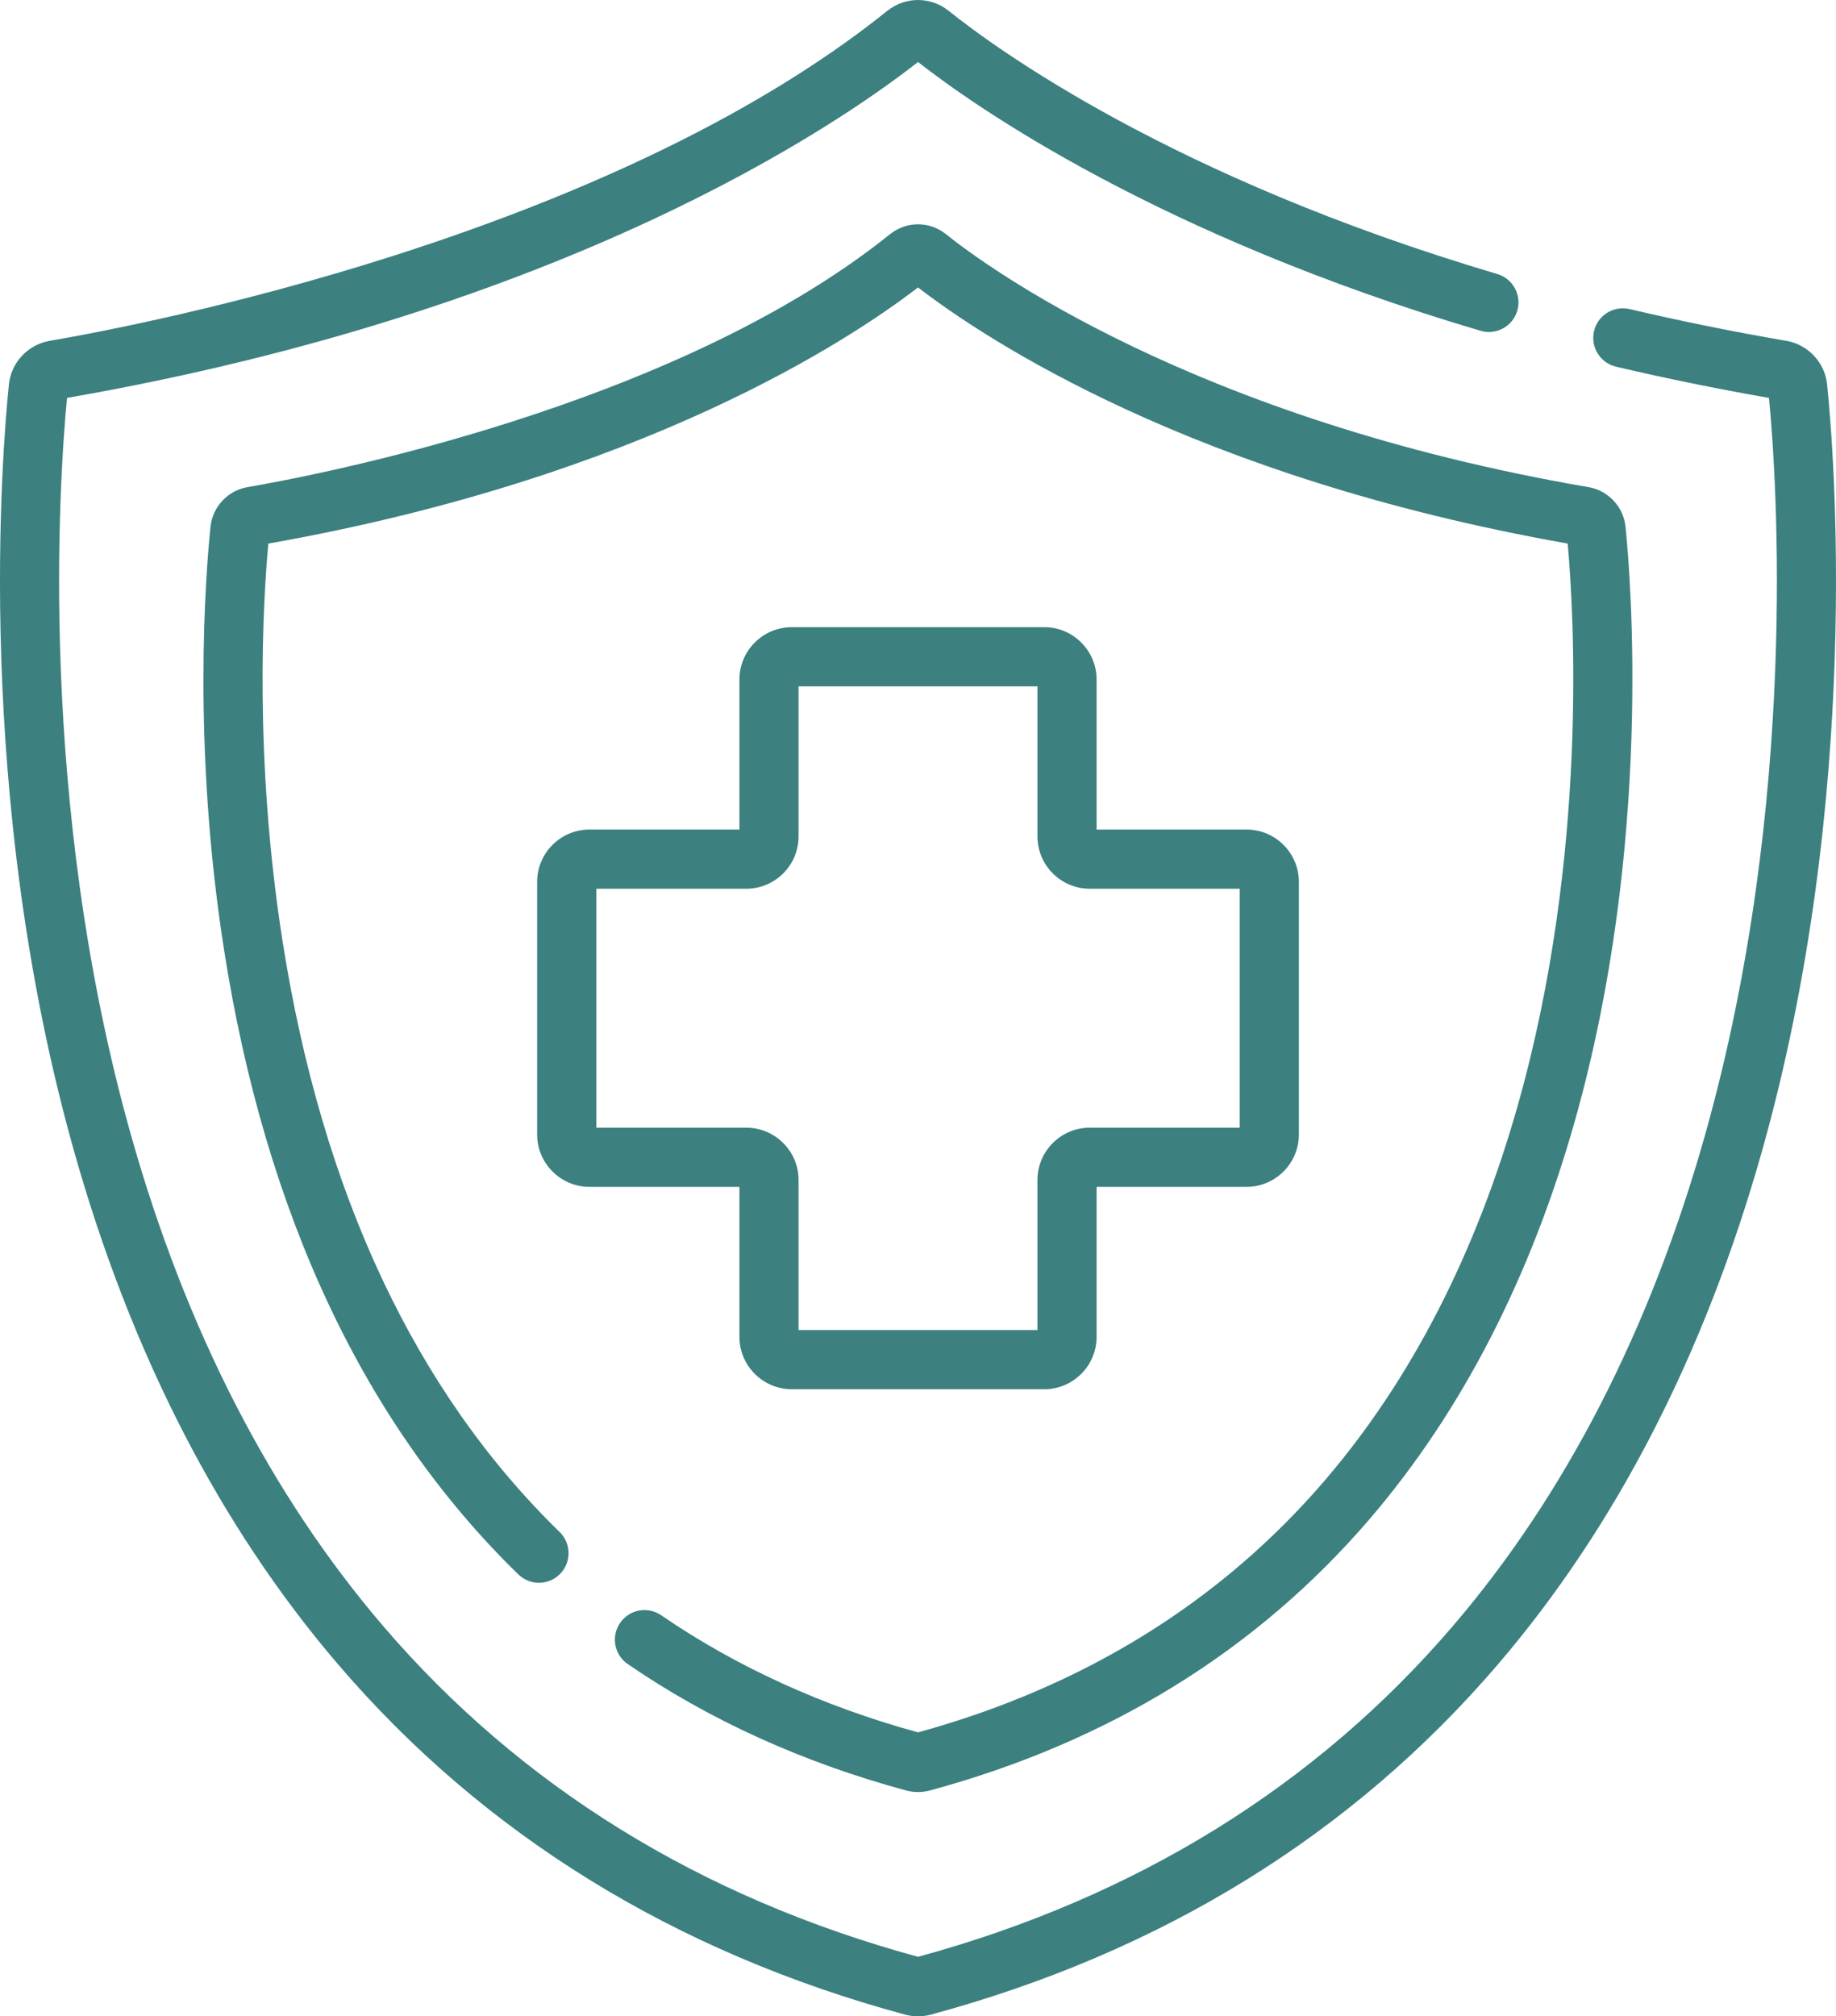
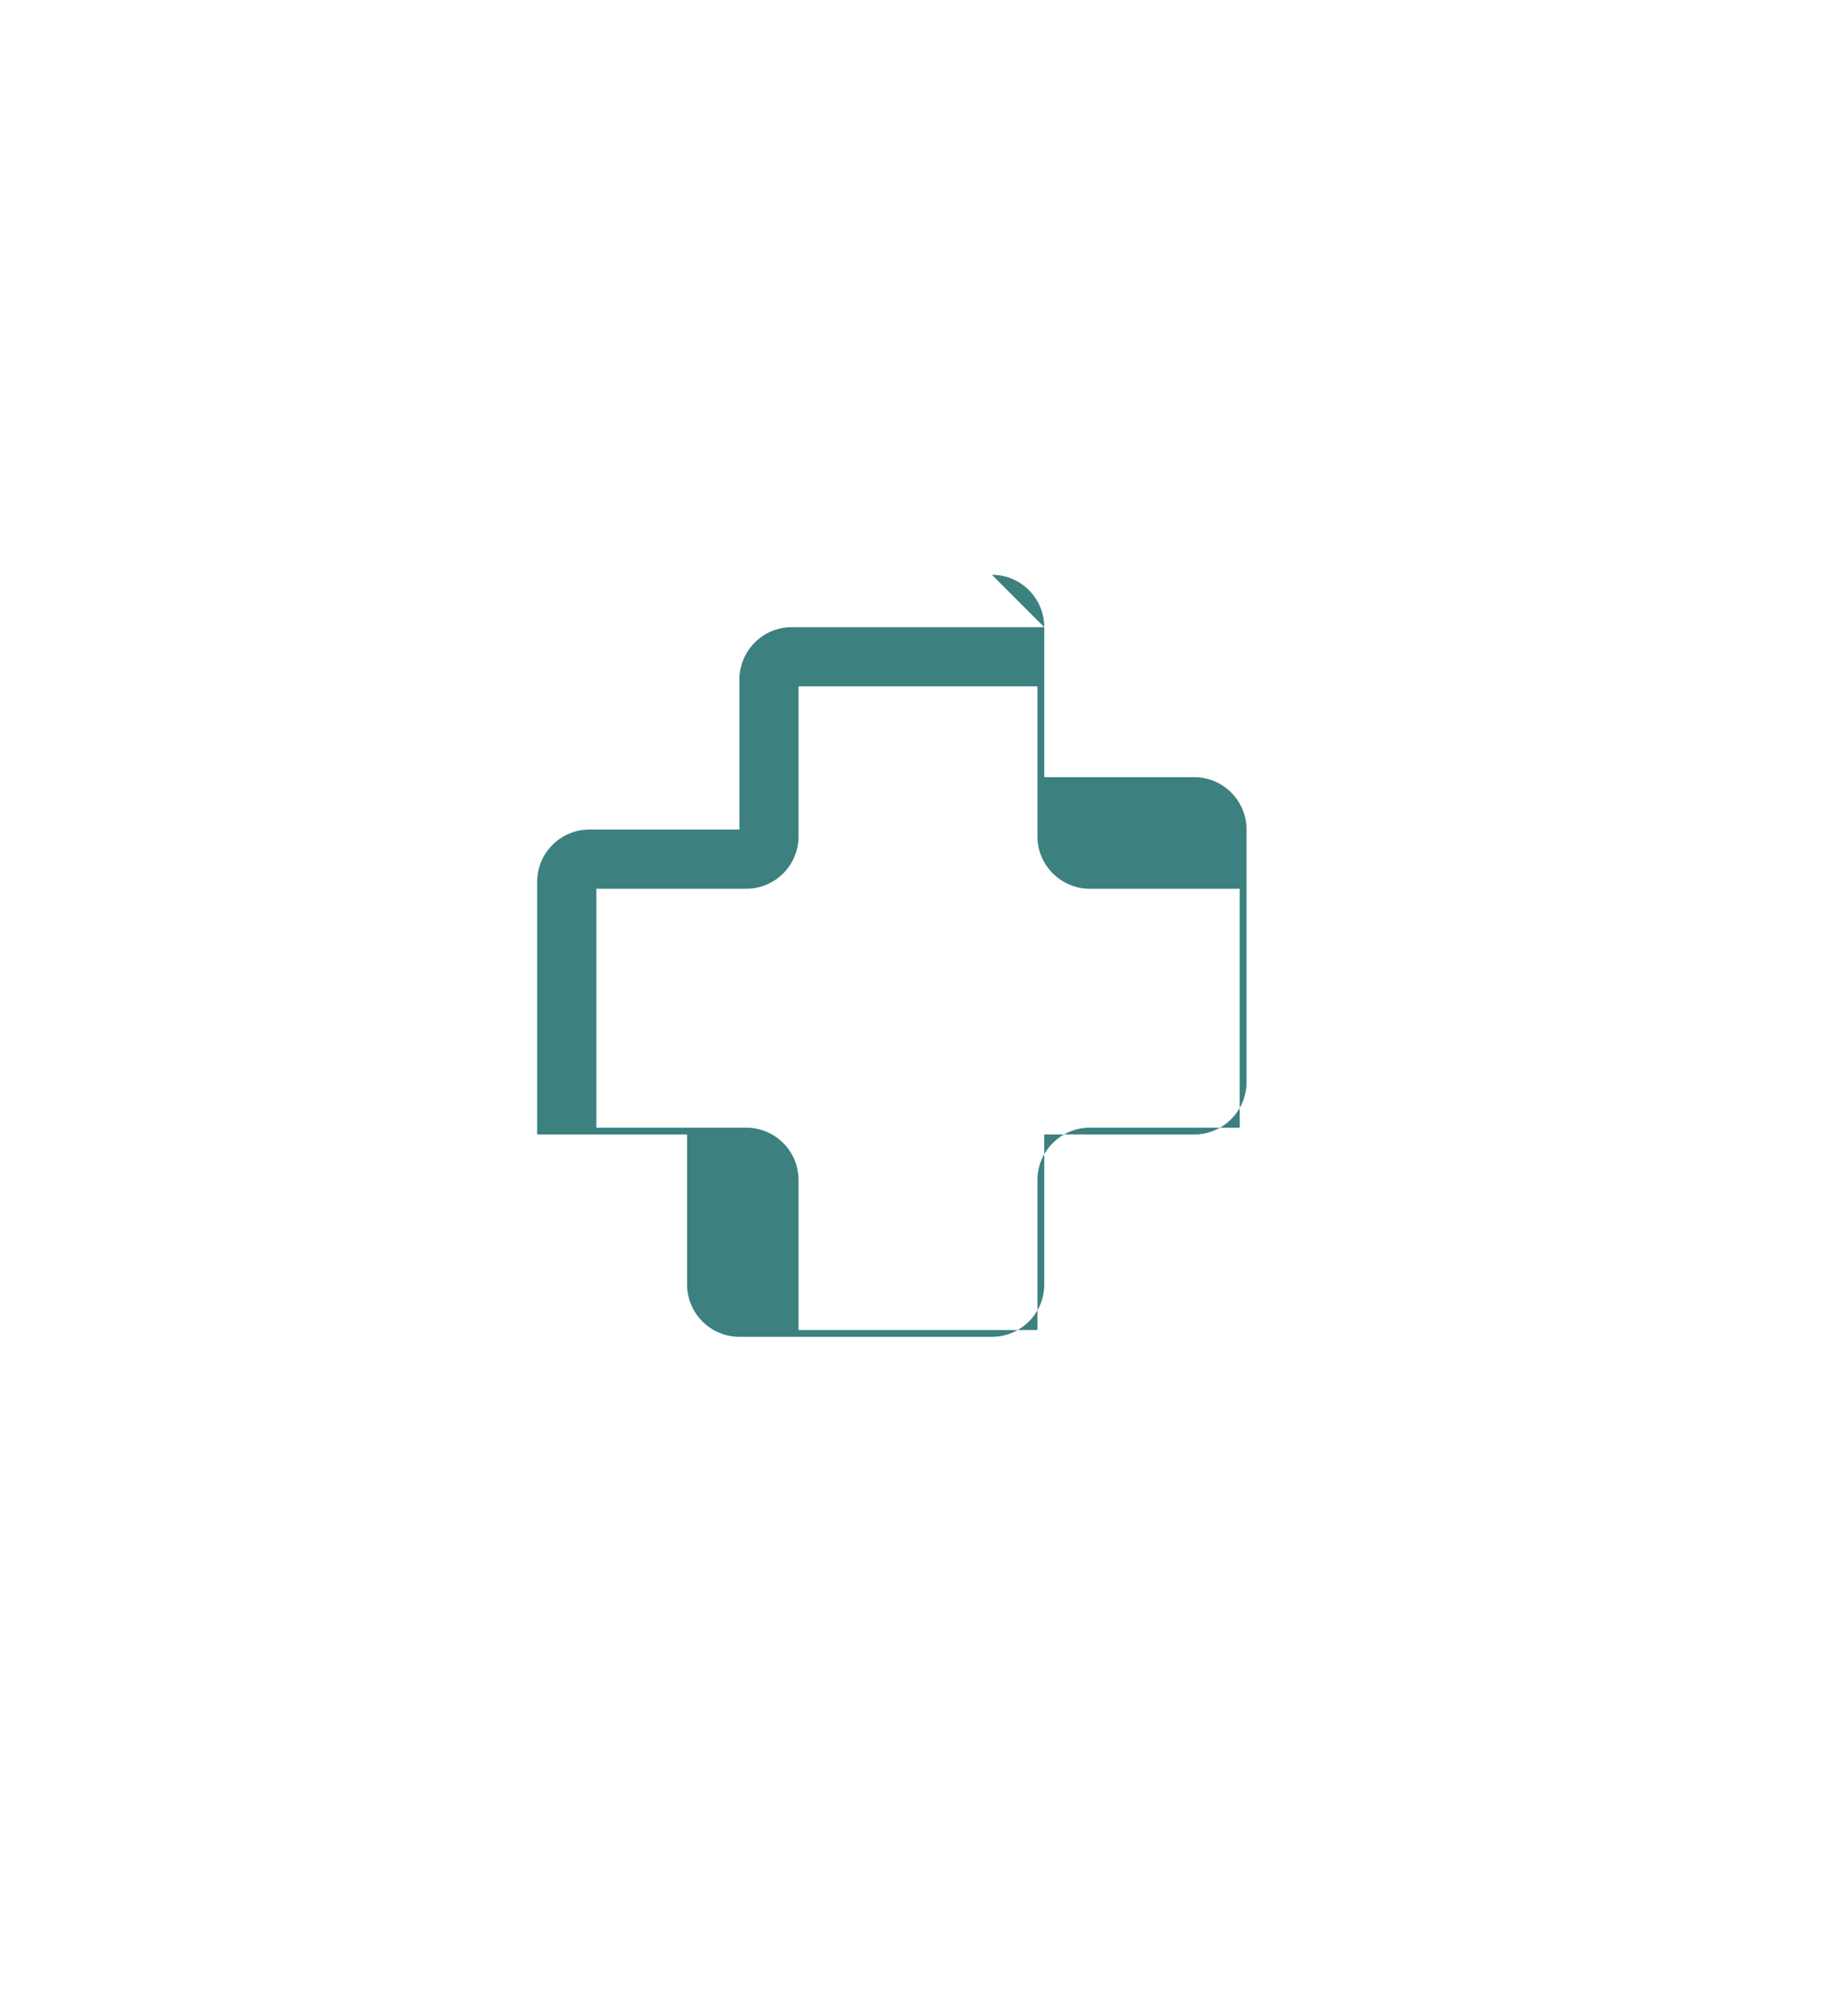
<svg xmlns="http://www.w3.org/2000/svg" xml:space="preserve" width="1943px" height="2133px" version="1.1" style="shape-rendering:geometricPrecision; text-rendering:geometricPrecision; image-rendering:optimizeQuality; fill-rule:evenodd; clip-rule:evenodd" viewBox="0 0 1944.68 2134.8">
  <defs>
    <style type="text/css">
   
    .fil0 {fill:#3C8080;fill-rule:nonzero}
   
  </style>
  </defs>
  <g id="Layer_x0020_1">
-     <path class="fil0" d="M1935.26 406.97c-2.39,-23.19 -20.16,-42.16 -43.22,-46.12 -56.16,-9.63 -111.99,-20.95 -165.97,-33.63 -16.86,-3.95 -33.71,6.49 -37.67,23.33 -3.96,16.85 6.5,33.7 23.34,37.68 52.72,12.39 107.17,23.48 161.97,33.04 8,83.64 31.96,426.34 -67.57,779.8 -58,206.02 -147.87,381.07 -267.11,520.31 -145.28,169.64 -335.93,287.52 -566.68,350.41 -230.78,-62.9 -421.42,-180.77 -566.7,-350.41 -119.24,-139.23 -209.11,-314.29 -267.11,-520.31 -99.53,-353.46 -75.56,-696.15 -67.56,-779.81 528.6,-92.03 816.43,-289.04 901.37,-355.64 60.23,47.12 254.55,183.61 595.78,284.58 16.6,4.9 34.03,-4.58 38.93,-21.16 4.92,-16.6 -4.56,-34.03 -21.14,-38.95 -343.74,-101.68 -531.5,-238.86 -580.87,-278.49 -19.27,-15.47 -46.17,-15.46 -65.42,0 -297.29,238.66 -791.03,332.8 -886.99,349.25 -23.06,3.95 -40.83,22.93 -43.21,46.12 -7.13,69.32 -37.33,434.19 68.8,811.09 60.49,214.83 154.63,397.88 279.83,544.07 154.17,180.03 356.23,304.79 600.59,370.86 4.46,1.21 9.09,1.81 13.7,1.81 4.61,0 9.22,-0.6 13.69,-1.82 244.34,-66.06 446.4,-190.82 600.58,-370.85 125.2,-146.19 219.35,-329.24 279.85,-544.07 106.11,-376.9 75.91,-741.77 68.79,-811.09l0 0zm0 0z" />
-     <path class="fil0" d="M664.91 1761.86c86.47,59.27 185.71,104.3 294.99,133.85 4.07,1.1 8.26,1.64 12.45,1.64 4.18,0 8.37,-0.54 12.44,-1.64 189.75,-51.31 346.71,-148.25 466.5,-288.13 97.2,-113.47 170.25,-255.49 217.16,-422.09 82.15,-291.77 58.79,-574.21 53.27,-627.88 -2.16,-21.07 -18.3,-38.3 -39.25,-41.89 -419.85,-71.97 -640.45,-235.64 -680.42,-267.74 -17.49,-14.03 -41.92,-14.03 -59.41,0.01 -227.76,182.86 -606.76,255.09 -680.42,267.73 -20.94,3.59 -37.07,20.82 -39.25,41.89 -5.21,50.64 -19.54,232.6 14.43,448.67 44.01,279.94 148.85,502.2 311.61,660.62 12.41,12.07 32.23,11.79 44.32,-0.6 12.05,-12.39 11.79,-32.23 -0.61,-44.3 -152.84,-148.77 -251.57,-359.2 -293.43,-625.45 -30.6,-194.65 -20.63,-360.19 -15.1,-421.05 396.92,-70.09 617.44,-216.74 688.16,-271.19 70.73,54.47 291.23,201.1 688.13,271.17 6.53,72.48 22.04,328.86 -52.35,593.02 -44.41,157.79 -113.21,291.8 -204.43,398.33 -110.62,129.18 -255.74,219.1 -431.35,267.33 -100.92,-27.71 -192.42,-69.42 -272.02,-124 -14.28,-9.77 -33.78,-6.14 -43.55,8.13 -9.79,14.28 -6.16,33.78 8.13,43.57l0 0zm0 0z" />
-     <path class="fil0" d="M1106.06 664.02l-267.42 0c-30.57,0 -55.44,24.87 -55.44,55.44l0 158.82 -158.83 0c-30.57,0 -55.44,24.87 -55.44,55.44l0 267.42c0,30.57 24.87,55.46 55.44,55.46l158.83 0 0 158.81c0,30.57 24.87,55.44 55.44,55.44l267.42 0.01c30.58,0 55.45,-24.88 55.45,-55.45l0 -158.81 158.81 0c30.57,0 55.44,-24.89 55.44,-55.46l0 -267.4c0,-30.58 -24.87,-55.45 -55.44,-55.45l-158.81 0 0 -158.81c0,-30.57 -24.87,-55.46 -55.44,-55.46l-0.01 0zm207.05 276.93l0 252.99 -158.82 0c-30.57,0 -55.44,24.87 -55.44,55.44l0 158.82 -253.01 0 0 -158.82c0,-30.57 -24.87,-55.44 -55.44,-55.44l-158.81 0 0 -252.99 158.81 0c30.57,0 55.44,-24.87 55.44,-55.44l0 -158.83 253.01 -0.01 0 158.84c0,30.57 24.87,55.44 55.44,55.44l158.82 0zm0 0z" />
+     <path class="fil0" d="M1106.06 664.02l-267.42 0c-30.57,0 -55.44,24.87 -55.44,55.44l0 158.82 -158.83 0c-30.57,0 -55.44,24.87 -55.44,55.44l0 267.42l158.83 0 0 158.81c0,30.57 24.87,55.44 55.44,55.44l267.42 0.01c30.58,0 55.45,-24.88 55.45,-55.45l0 -158.81 158.81 0c30.57,0 55.44,-24.89 55.44,-55.46l0 -267.4c0,-30.58 -24.87,-55.45 -55.44,-55.45l-158.81 0 0 -158.81c0,-30.57 -24.87,-55.46 -55.44,-55.46l-0.01 0zm207.05 276.93l0 252.99 -158.82 0c-30.57,0 -55.44,24.87 -55.44,55.44l0 158.82 -253.01 0 0 -158.82c0,-30.57 -24.87,-55.44 -55.44,-55.44l-158.81 0 0 -252.99 158.81 0c30.57,0 55.44,-24.87 55.44,-55.44l0 -158.83 253.01 -0.01 0 158.84c0,30.57 24.87,55.44 55.44,55.44l158.82 0zm0 0z" />
  </g>
</svg>